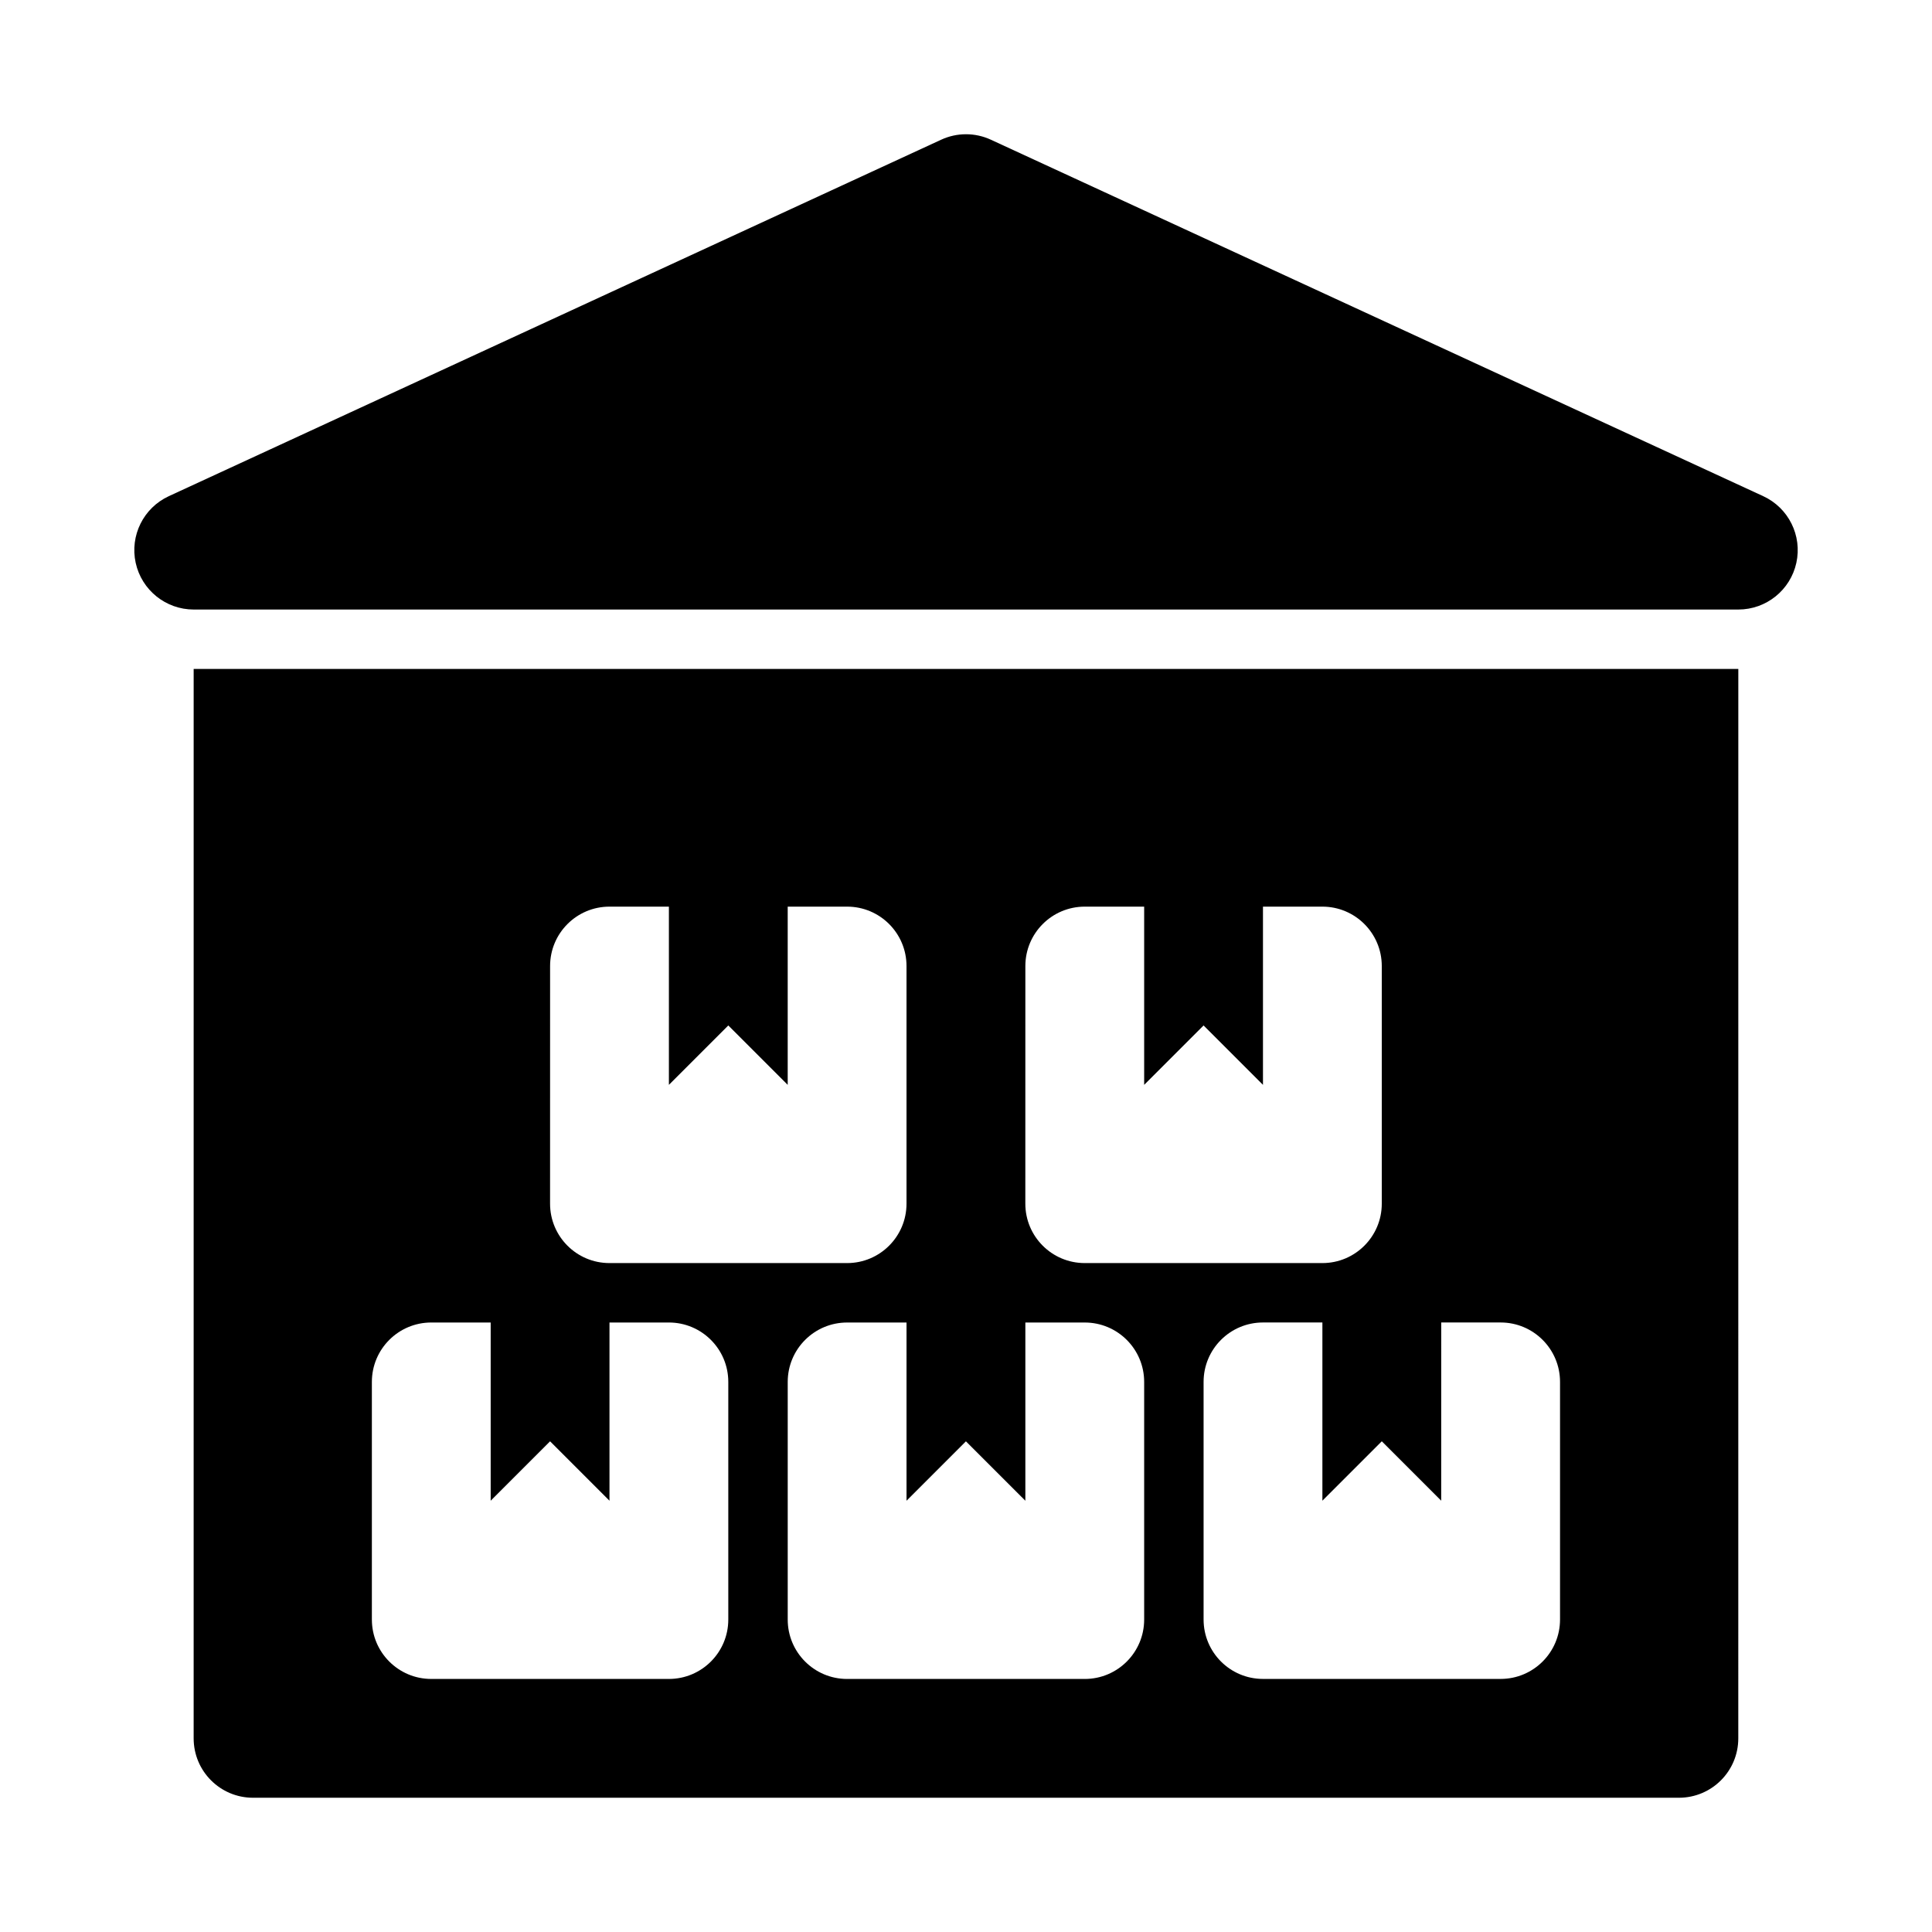
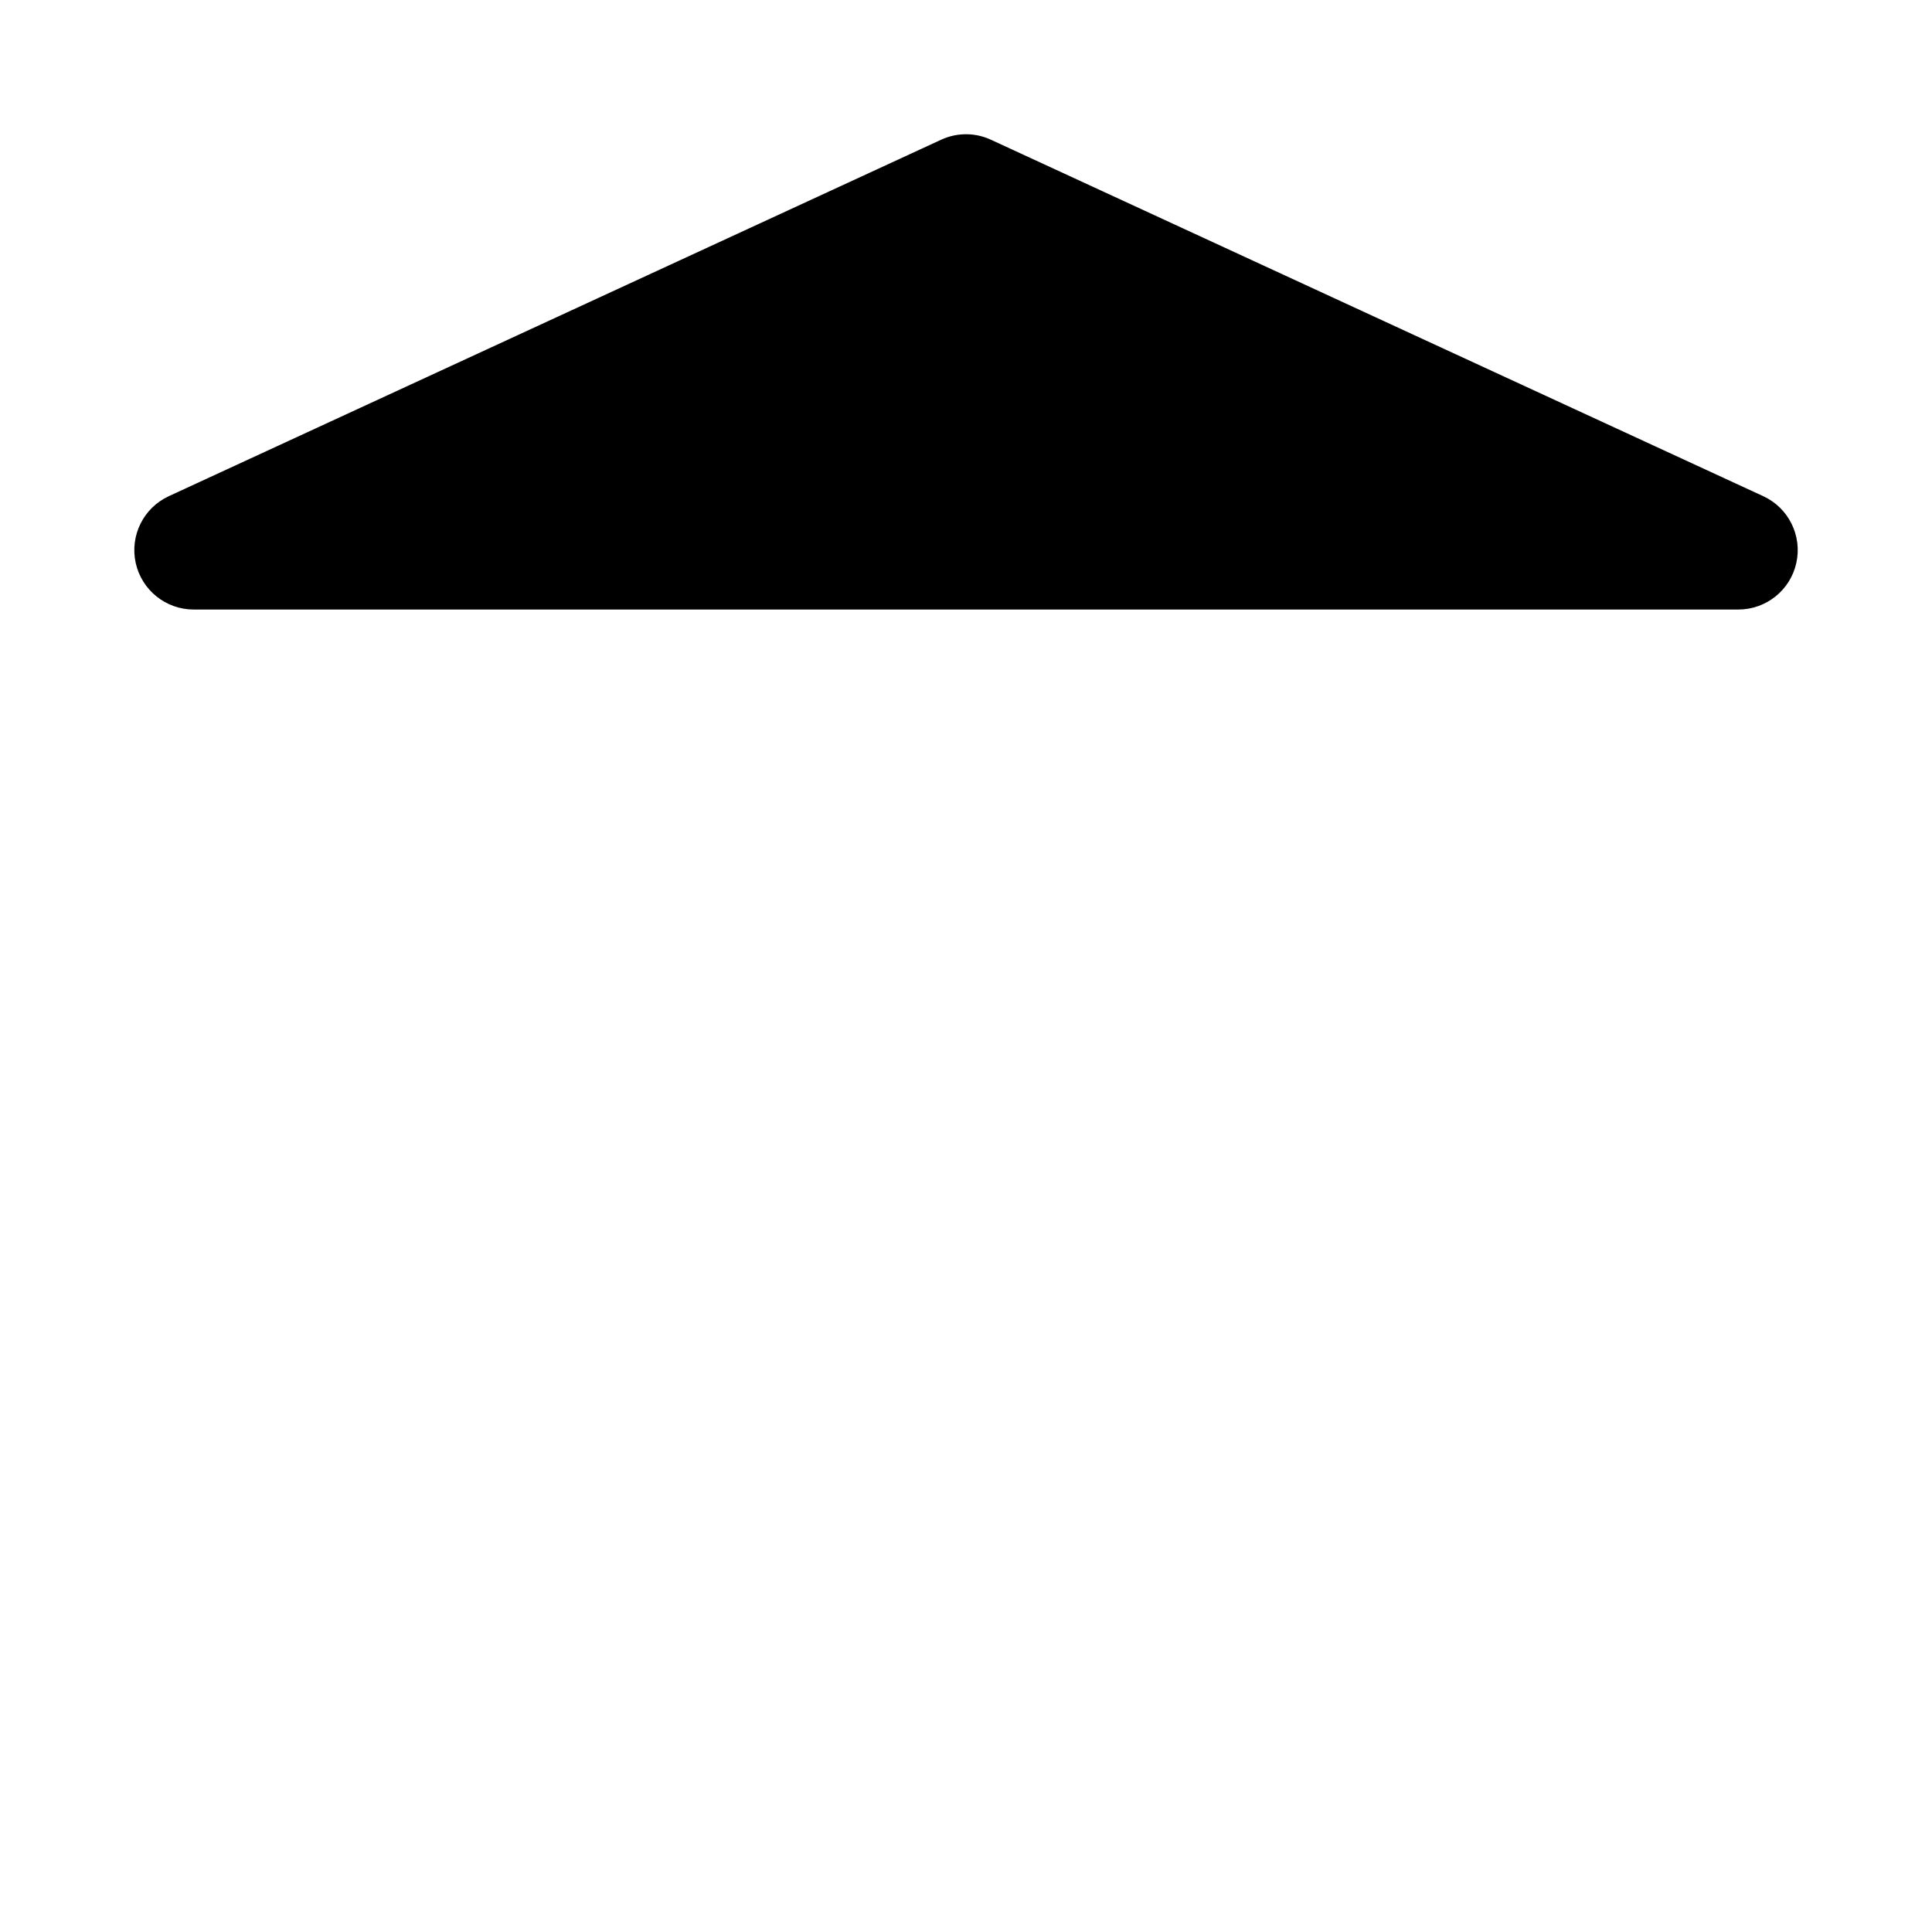
<svg xmlns="http://www.w3.org/2000/svg" fill="#000000" width="800px" height="800px" version="1.1" viewBox="144 144 512 512">
  <g>
    <path d="m611.27 275.49-204.67-94.461c-4.184-1.938-9.012-1.938-13.191 0l-204.67 94.461c-6.719 3.106-10.363 10.453-8.781 17.68 1.586 7.211 7.981 12.363 15.375 12.363h409.34c7.394 0 13.793-5.152 15.375-12.363 1.586-7.227-2.059-14.574-8.777-17.68z" />
-     <path d="m195.32 604.68c0 8.703 7.043 15.742 15.742 15.742h377.86c8.703 0 15.742-7.043 15.742-15.742l0.008-283.4h-409.35zm330.62-110.21h15.742c8.695 0 15.742 7.047 15.742 15.742v62.977c0 8.695-7.047 15.742-15.742 15.742h-62.977c-8.695 0-15.742-7.047-15.742-15.742v-62.977c0-8.695 7.047-15.742 15.742-15.742h15.742v47.23l15.742-15.742 15.742 15.742zm-110.21-94.461c0-8.695 7.047-15.742 15.742-15.742h15.742v47.23l15.742-15.742 15.742 15.742v-47.23h15.742c8.695 0 15.742 7.047 15.742 15.742v62.977c0 8.695-7.047 15.742-15.742 15.742h-62.977c-8.695 0-15.742-7.047-15.742-15.742zm0 141.7v-47.23h15.742c8.695 0 15.742 7.047 15.742 15.742v62.977c0 8.695-7.047 15.742-15.742 15.742h-62.977c-8.695 0-15.742-7.047-15.742-15.742v-62.977c0-8.695 7.047-15.742 15.742-15.742h15.742v47.23l15.742-15.742zm-125.95-141.7c0-8.695 7.047-15.742 15.742-15.742h15.742v47.23l15.742-15.742 15.742 15.742v-47.23h15.742c8.695 0 15.742 7.047 15.742 15.742v62.977c0 8.695-7.047 15.742-15.742 15.742h-62.977c-8.695 0-15.742-7.047-15.742-15.742zm-47.23 110.21c0-8.695 7.047-15.742 15.742-15.742h15.742v47.23l15.742-15.742 15.742 15.742v-47.23h15.742c8.695 0 15.742 7.047 15.742 15.742v62.977c0 8.695-7.047 15.742-15.742 15.742h-62.969c-8.695 0-15.742-7.047-15.742-15.742z" />
  </g>
</svg>